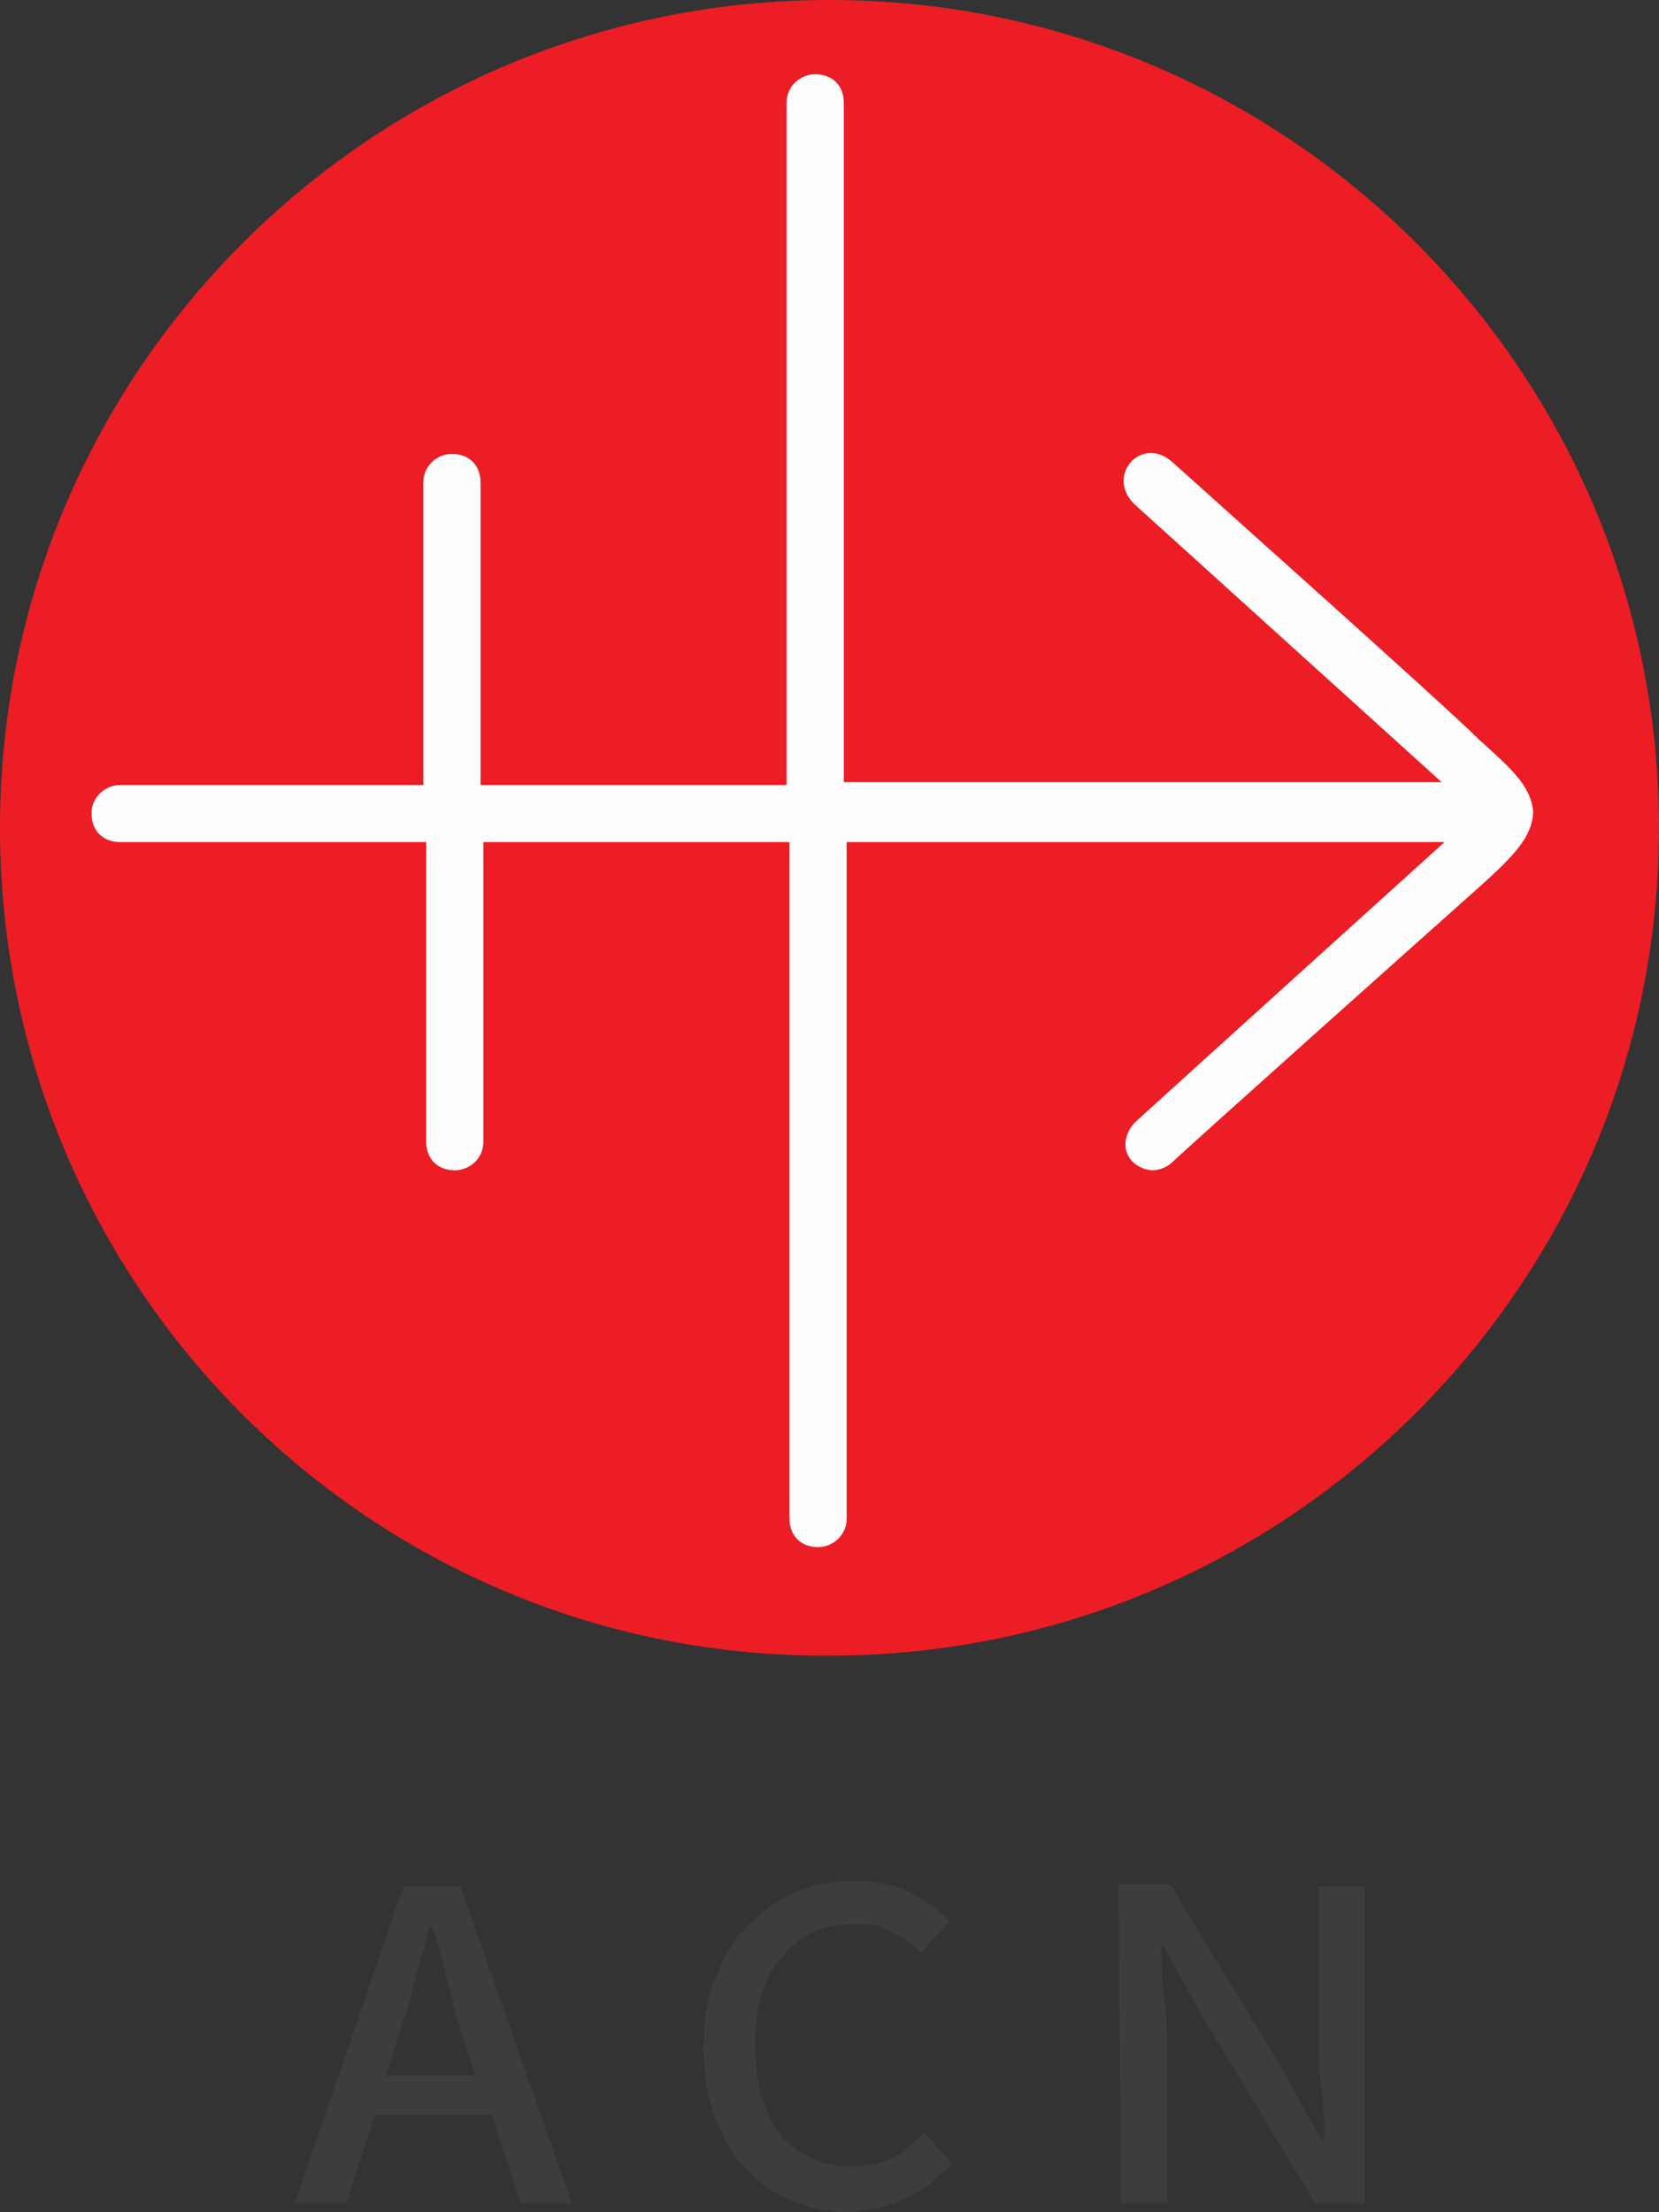
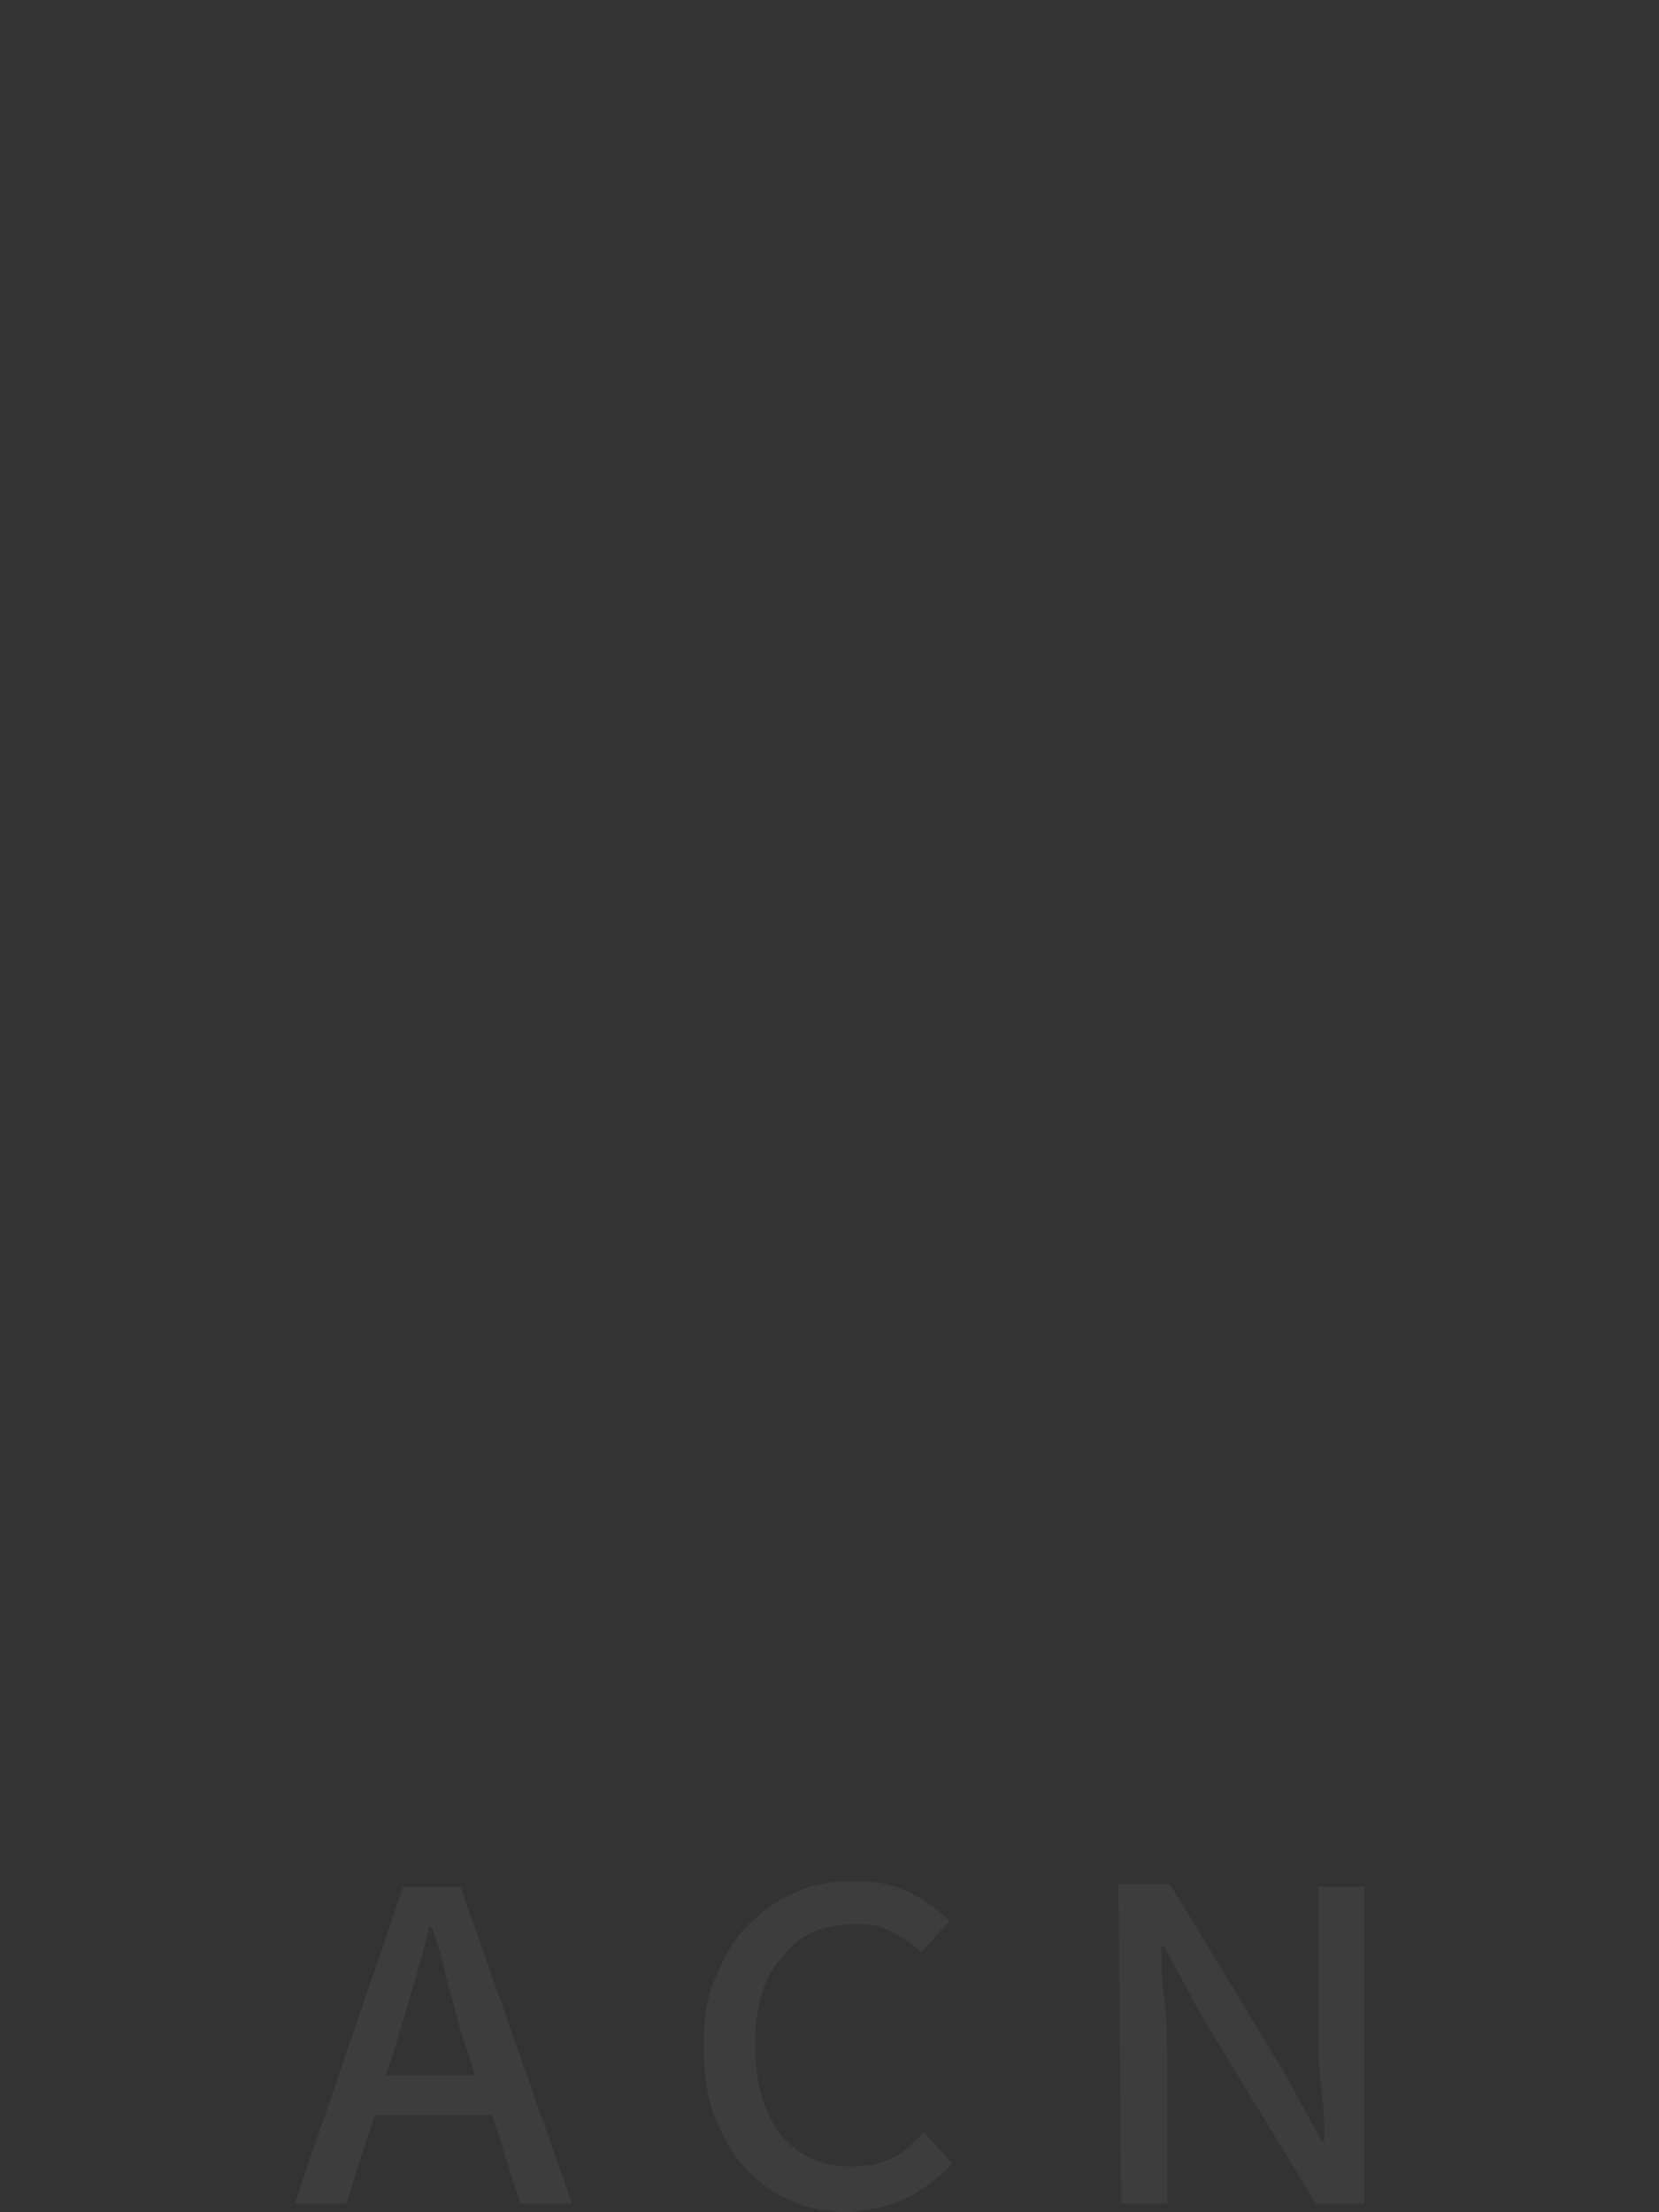
<svg xmlns="http://www.w3.org/2000/svg" width="30" height="40" viewBox="0 0 30 40" fill="none">
  <rect x="0" y="0" width="30" height="40" fill="#333333" stroke="none" />
-   <path d="M6.983 37.523L7.241 36.697C7.345 36.387 7.448 36.078 7.5 35.768C7.604 35.458 7.707 35.148 7.759 34.839H7.81C7.914 35.148 8.017 35.458 8.069 35.768C8.172 36.078 8.224 36.387 8.328 36.697L8.586 37.523H6.983ZM9.414 39.845H10.345L8.328 34.116H7.293L5.328 39.845H6.259L6.776 38.245H8.897L9.414 39.845ZM16.397 39.742C16.707 39.587 16.966 39.381 17.224 39.123L16.707 38.555C16.5 38.761 16.345 38.916 16.138 39.02C15.931 39.123 15.672 39.174 15.414 39.174C14.845 39.174 14.431 38.968 14.121 38.607C13.81 38.194 13.655 37.678 13.655 36.955C13.655 36.284 13.81 35.716 14.172 35.355C14.483 34.942 14.948 34.787 15.517 34.787C15.776 34.787 15.983 34.839 16.138 34.942C16.345 35.045 16.5 35.148 16.655 35.303L17.172 34.736C16.966 34.529 16.759 34.374 16.448 34.219C16.138 34.065 15.828 34.013 15.466 34.013C15.052 34.013 14.69 34.065 14.379 34.219C14.017 34.374 13.759 34.581 13.5 34.839C13.241 35.097 13.086 35.407 12.931 35.768C12.776 36.129 12.724 36.542 12.724 37.007C12.724 37.471 12.776 37.884 12.931 38.297C13.086 38.658 13.241 38.968 13.5 39.226C13.759 39.484 14.017 39.691 14.328 39.794C14.638 39.949 15 40 15.414 40C15.776 39.949 16.086 39.897 16.397 39.742ZM20.276 39.845H21.104V37.11C21.104 36.8 21.104 36.49 21.052 36.129C21 35.819 21 35.51 21 35.2H21.052L21.724 36.439L23.793 39.845H24.672V34.116H23.845V36.8C23.845 37.11 23.845 37.419 23.897 37.781C23.948 38.142 23.948 38.452 23.948 38.71H23.897L23.224 37.471L21.155 34.065H20.224L20.276 39.845Z" fill="#3D3D3D" />
-   <path d="M0 14.968C0 6.71 6.724 0 15 0C23.276 0 30 6.71 30 14.968C30 23.226 23.276 29.936 15 29.936C6.724 29.987 0 23.277 0 14.968Z" fill="#EC1D24" />
-   <path d="M26.741 13.368C26.121 12.748 21.776 8.878 21.207 8.361C20.638 7.845 19.966 8.619 20.535 9.136C21.104 9.652 26.069 14.142 26.069 14.142H15.259V1.858C15.259 1.548 15.052 1.342 14.742 1.342C14.483 1.342 14.224 1.548 14.224 1.858V14.194H8.69V8.723C8.69 8.413 8.483 8.207 8.173 8.207C7.914 8.207 7.655 8.413 7.655 8.723V14.194H2.173C1.914 14.194 1.655 14.4 1.655 14.71C1.655 15.02 1.862 15.226 2.173 15.226H7.707V20.645C7.707 20.955 7.914 21.161 8.224 21.161C8.483 21.161 8.741 20.955 8.741 20.645V15.226H14.276V27.458C14.276 27.768 14.483 27.974 14.793 27.974C15.052 27.974 15.31 27.768 15.31 27.458V15.226H26.121C26.121 15.226 20.586 20.232 20.535 20.284C20.328 20.49 20.276 20.8 20.483 21.007C20.586 21.11 20.741 21.161 20.845 21.161C20.948 21.161 21.104 21.11 21.207 21.007C21.414 20.8 26.328 16.413 26.793 16C27.362 15.484 27.724 15.123 27.724 14.658C27.672 14.194 27.31 13.884 26.741 13.368Z" fill="#FEFEFE" />
+   <path d="M6.983 37.523L7.241 36.697C7.604 35.458 7.707 35.148 7.759 34.839H7.81C7.914 35.148 8.017 35.458 8.069 35.768C8.172 36.078 8.224 36.387 8.328 36.697L8.586 37.523H6.983ZM9.414 39.845H10.345L8.328 34.116H7.293L5.328 39.845H6.259L6.776 38.245H8.897L9.414 39.845ZM16.397 39.742C16.707 39.587 16.966 39.381 17.224 39.123L16.707 38.555C16.5 38.761 16.345 38.916 16.138 39.02C15.931 39.123 15.672 39.174 15.414 39.174C14.845 39.174 14.431 38.968 14.121 38.607C13.81 38.194 13.655 37.678 13.655 36.955C13.655 36.284 13.81 35.716 14.172 35.355C14.483 34.942 14.948 34.787 15.517 34.787C15.776 34.787 15.983 34.839 16.138 34.942C16.345 35.045 16.5 35.148 16.655 35.303L17.172 34.736C16.966 34.529 16.759 34.374 16.448 34.219C16.138 34.065 15.828 34.013 15.466 34.013C15.052 34.013 14.69 34.065 14.379 34.219C14.017 34.374 13.759 34.581 13.5 34.839C13.241 35.097 13.086 35.407 12.931 35.768C12.776 36.129 12.724 36.542 12.724 37.007C12.724 37.471 12.776 37.884 12.931 38.297C13.086 38.658 13.241 38.968 13.5 39.226C13.759 39.484 14.017 39.691 14.328 39.794C14.638 39.949 15 40 15.414 40C15.776 39.949 16.086 39.897 16.397 39.742ZM20.276 39.845H21.104V37.11C21.104 36.8 21.104 36.49 21.052 36.129C21 35.819 21 35.51 21 35.2H21.052L21.724 36.439L23.793 39.845H24.672V34.116H23.845V36.8C23.845 37.11 23.845 37.419 23.897 37.781C23.948 38.142 23.948 38.452 23.948 38.71H23.897L23.224 37.471L21.155 34.065H20.224L20.276 39.845Z" fill="#3D3D3D" />
</svg>